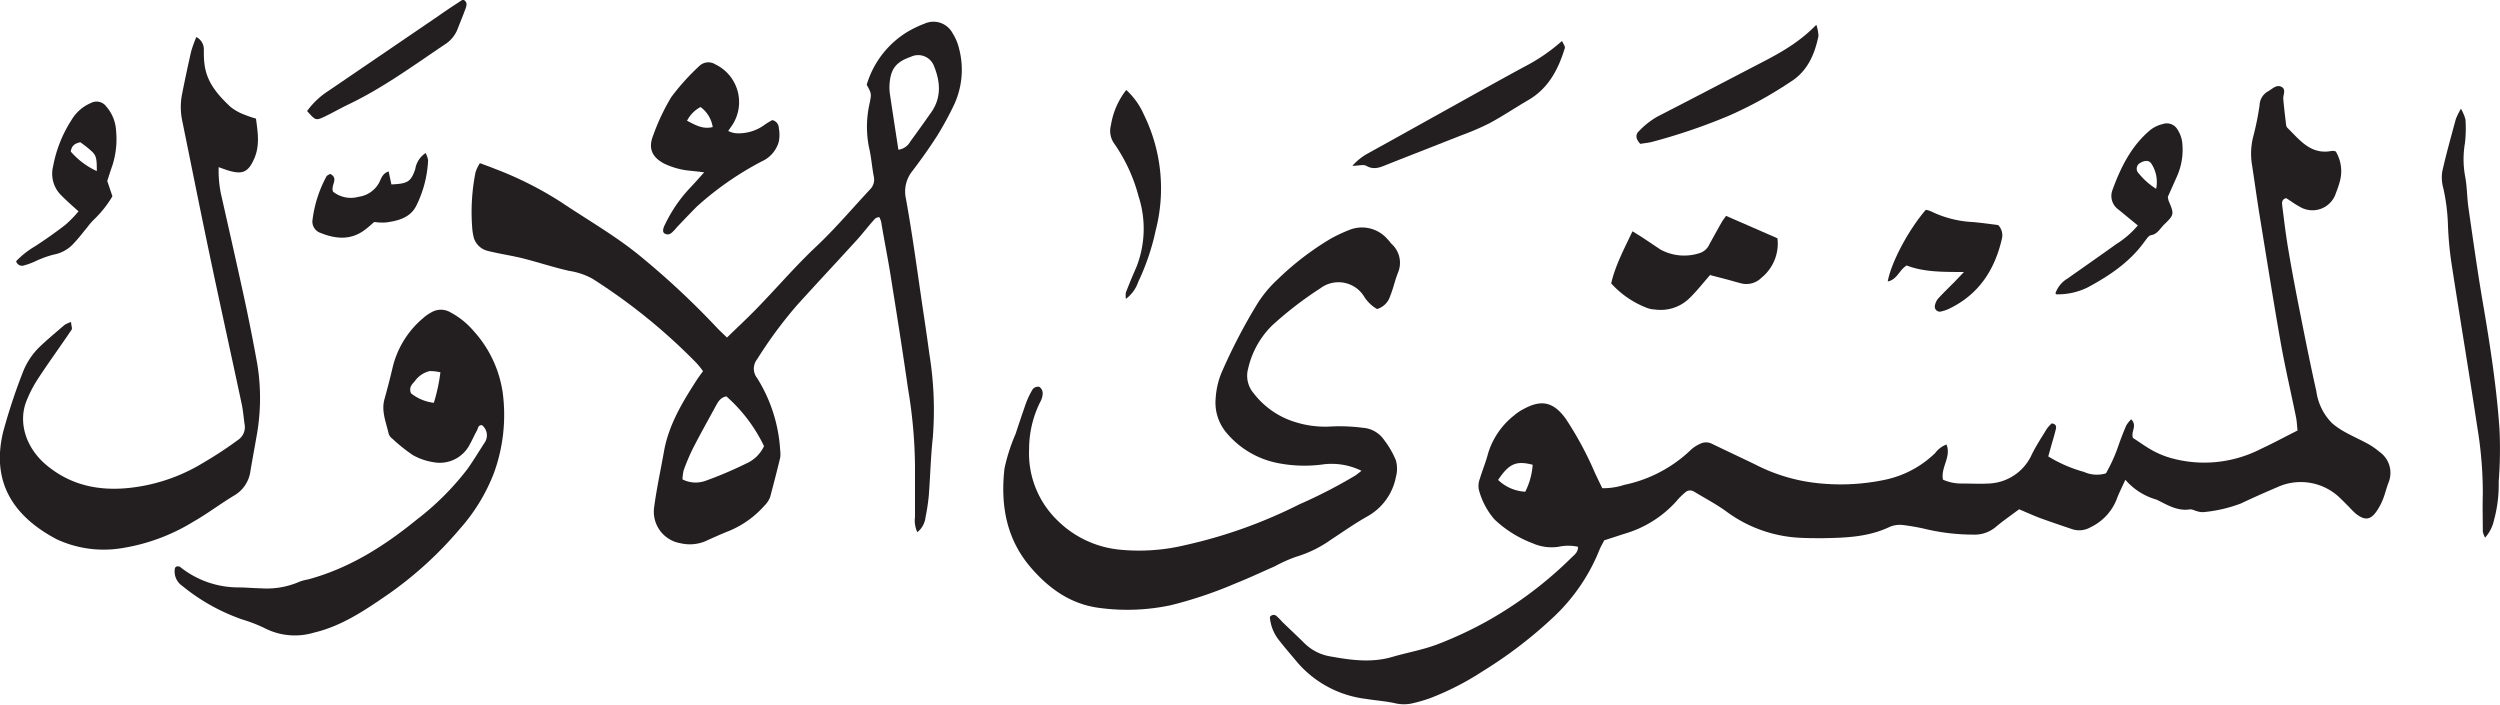
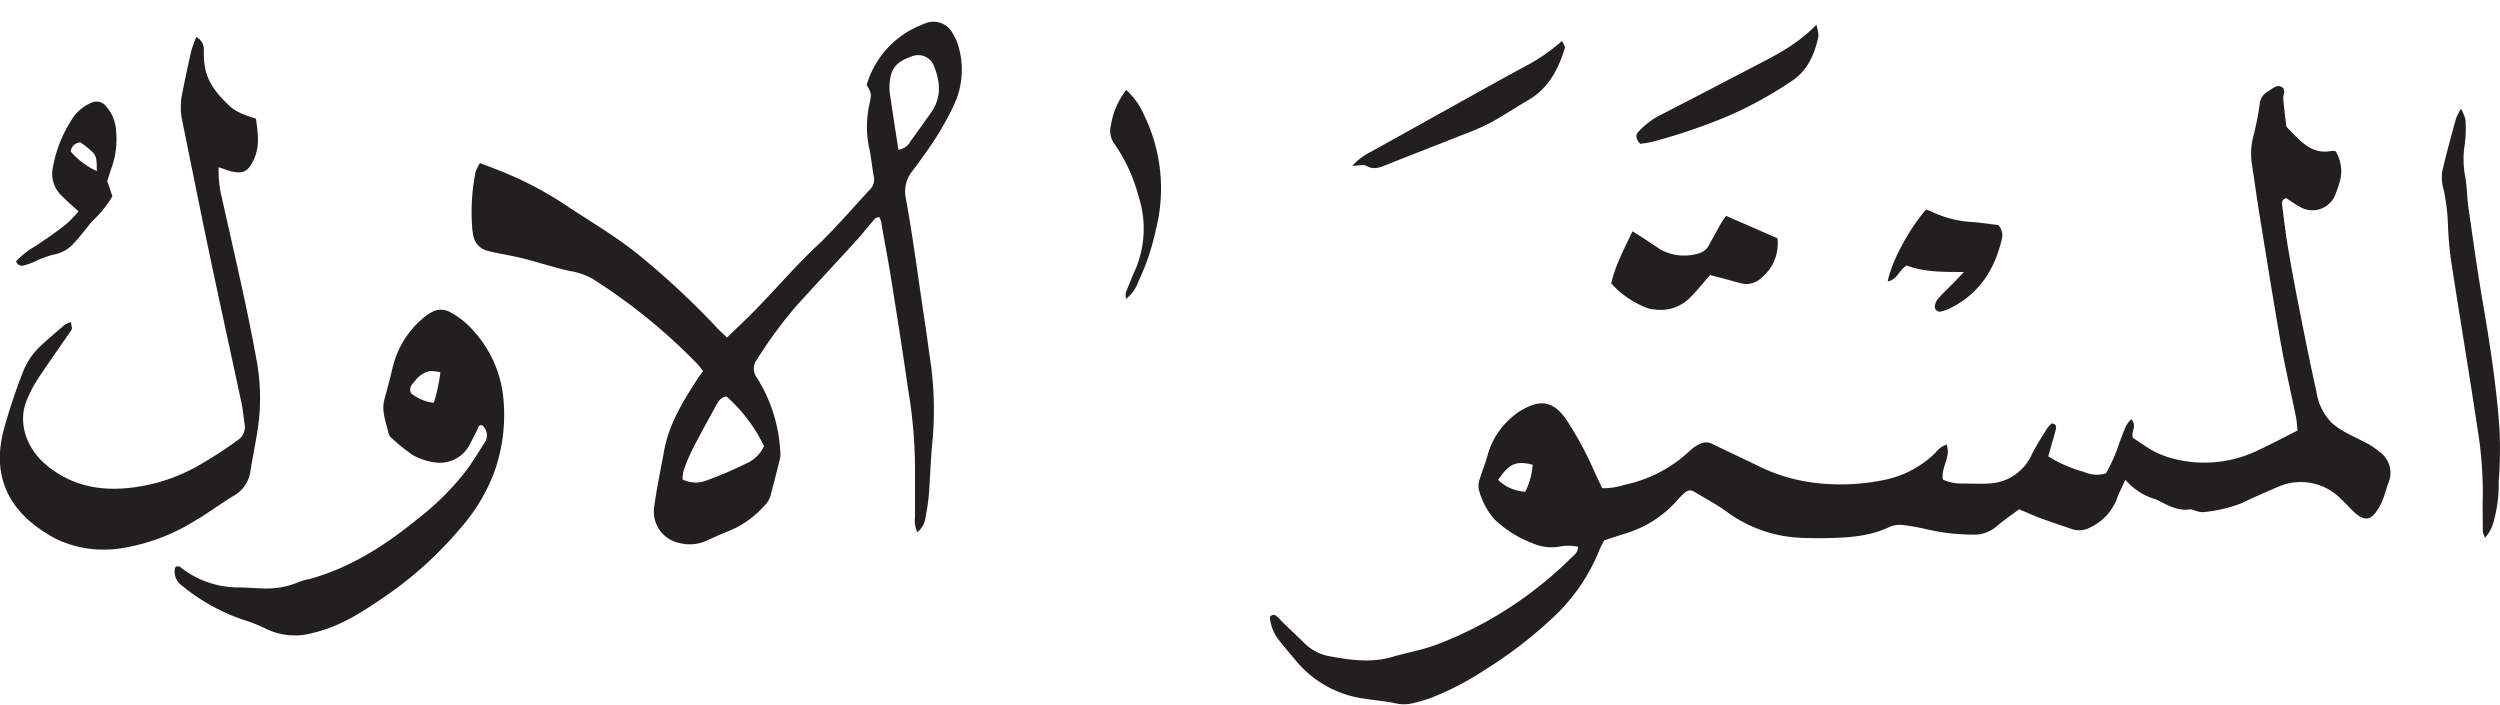
<svg xmlns="http://www.w3.org/2000/svg" id="Layer_1" data-name="Layer 1" viewBox="0 0 384.02 108.23">
  <defs>
    <style>.cls-1{fill:none;}.cls-2{clip-path:url(#clip-path);}.cls-3{fill:#231f20;}</style>
    <clipPath id="clip-path" transform="translate(0 0)">
      <rect class="cls-1" width="384.02" height="108.23" />
    </clipPath>
  </defs>
  <title>level1</title>
  <g class="cls-2">
    <path class="cls-3" d="M326.45,73.74c-.56,1.24-1,2.09-1.33,3a8,8,0,0,1-4,4.25,3.45,3.45,0,0,1-2.77.31c-1.66-.56-3.32-1.12-5-1.73-1-.38-2.06-.86-3.2-1.34-1.2.9-2.44,1.75-3.59,2.72a5.05,5.05,0,0,1-3.51,1.17,32,32,0,0,1-7.11-.82,32.83,32.83,0,0,0-3.54-.64,4,4,0,0,0-2.1.26C287,82.5,283.54,82.61,280,82.67c-1.28,0-2.56,0-3.83-.08a20.68,20.68,0,0,1-11.08-4.09c-1.55-1.11-3.25-2-4.9-3a1.1,1.1,0,0,0-1.34.15A10.21,10.21,0,0,0,257.5,77a17.13,17.13,0,0,1-8,5l-3.08,1c-.25.5-.56,1-.8,1.63a28.84,28.84,0,0,1-6.82,10,67.62,67.62,0,0,1-11,8.45,43.13,43.13,0,0,1-8.08,4.15,24.32,24.32,0,0,1-2.52.75,6,6,0,0,1-2.84.06c-1.47-.34-3-.43-4.5-.68a16.52,16.52,0,0,1-10.55-5.58c-.92-1.11-1.87-2.19-2.75-3.32a6.55,6.55,0,0,1-1.5-3.67.67.67,0,0,1,1.07-.12,9.53,9.53,0,0,1,.83.85c1.15,1.11,2.32,2.2,3.45,3.32a7.38,7.38,0,0,0,4,2c3.15.57,6.31,1,9.48.06,2.3-.67,4.69-1.08,6.92-1.93a59.43,59.43,0,0,0,7.59-3.54,60.39,60.39,0,0,0,13-9.78c.43-.42,1-.79,1-1.66a7.09,7.09,0,0,0-3,0,7.17,7.17,0,0,1-4-.55,17.38,17.38,0,0,1-5.84-3.66,11.37,11.37,0,0,1-2.41-4.61,3.13,3.13,0,0,1,.17-1.64c.39-1.3.92-2.56,1.26-3.87a11.77,11.77,0,0,1,4-5.85,7.64,7.64,0,0,1,1.38-.94c2.32-1.26,4.39-1.6,6.59,1.51A52.89,52.89,0,0,1,245,72.65c.37.79.75,1.57,1.12,2.34a10.32,10.32,0,0,0,3.38-.51,20.9,20.9,0,0,0,10.25-5.4,5.1,5.1,0,0,1,1.39-.9,2,2,0,0,1,1.85,0c2.22,1.08,4.47,2.12,6.69,3.2a27,27,0,0,0,8.65,2.73,32.91,32.91,0,0,0,11.2-.41,15.64,15.64,0,0,0,7.74-4.12A3.78,3.78,0,0,1,299,68.28c.77,1.92-.93,3.53-.54,5.4a6.79,6.79,0,0,0,2.77.59c1.43,0,2.88.08,4.31,0a7.56,7.56,0,0,0,6.57-4.48c.67-1.35,1.51-2.63,2.3-3.92a5.06,5.06,0,0,1,.75-.83c.63.06.74.44.64.86-.2.85-.46,1.69-.7,2.53-.15.53-.3,1.06-.47,1.68a21.06,21.06,0,0,0,5.49,2.38,4.79,4.79,0,0,0,3.37.22,24.74,24.74,0,0,0,2-4.5c.36-1,.72-1.94,1.14-2.89a4.77,4.77,0,0,1,.74-.91c1,1-.12,1.92.28,2.87,1,.64,2,1.38,3.14,2a13.87,13.87,0,0,0,2.65,1.07A19,19,0,0,0,347.2,69c1.88-.87,3.71-1.86,5.72-2.87-.08-.69-.1-1.4-.24-2.08-.78-3.83-1.68-7.65-2.36-11.5-1.15-6.52-2.18-13.07-3.25-19.61-.41-2.53-.75-5.06-1.14-7.59a10.6,10.6,0,0,1,.16-4.27,43.41,43.41,0,0,0,1-4.92A2.54,2.54,0,0,1,348.44,14c.61-.35,1.2-1,1.93-.7.89.39.3,1.25.36,1.92.12,1.34.28,2.67.44,4a.79.79,0,0,0,.2.42c1.92,1.89,3.62,4.21,6.86,3.53a1.83,1.83,0,0,1,.57.1,5.93,5.93,0,0,1,.64,4.52,15,15,0,0,1-.61,1.82,3.78,3.78,0,0,1-5.65,2.1c-.7-.37-1.34-.86-2-1.27-.7.17-.66.7-.61,1.15.3,2.38.58,4.76,1,7.13.56,3.3,1.19,6.59,1.85,9.88.76,3.84,1.53,7.68,2.39,11.5A8.59,8.59,0,0,0,358.22,65a11.34,11.34,0,0,0,1.94,1.34c1.18.66,2.43,1.21,3.62,1.86a11.82,11.82,0,0,1,1.76,1.23,3.93,3.93,0,0,1,1.35,4.71c-.31.82-.51,1.68-.83,2.5a9.09,9.09,0,0,1-.87,1.7c-1,1.56-1.9,1.69-3.35.54a13.85,13.85,0,0,1-1-1c-.4-.39-.78-.8-1.19-1.18a8.66,8.66,0,0,0-9.94-1.82c-1.84.78-3.66,1.59-5.47,2.45a21.91,21.91,0,0,1-5.81,1.34,2.8,2.8,0,0,1-.93-.14c-.39-.09-.79-.34-1.15-.28-1.79.26-3.25-.58-4.74-1.33a2.48,2.48,0,0,0-.44-.2,9.88,9.88,0,0,1-4.68-3m-96.37,0a6.5,6.5,0,0,0,4.17,1.81,10.73,10.73,0,0,0,1.14-4.14c-2.54-.65-3.61-.19-5.31,2.33" transform="translate(0 0)" />
    <path class="cls-3" d="M133.14,13a14.24,14.24,0,0,1,6.27-8.12A17,17,0,0,1,142,3.64a3.32,3.32,0,0,1,4.34,1.49,7.67,7.67,0,0,1,1,2.41,12.74,12.74,0,0,1-.73,8.43A49.27,49.27,0,0,1,144,20.79c-1.2,1.88-2.5,3.7-3.85,5.48a5,5,0,0,0-1,4.21c1,5.5,1.73,11,2.55,16.57.37,2.45.73,4.9,1.06,7.35a53.46,53.46,0,0,1,.52,12.89c-.32,2.93-.38,5.9-.61,8.84a30.73,30.73,0,0,1-.5,3.31,3.41,3.41,0,0,1-1.26,2.31,4.21,4.21,0,0,1-.36-2.33c0-2.64,0-5.28,0-7.92a75.58,75.58,0,0,0-1.09-11.92c-.82-5.77-1.74-11.53-2.66-17.29-.44-2.76-1-5.5-1.45-8.25a3.54,3.54,0,0,0-.3-.71c-.24.09-.5.11-.62.25-1,1.08-1.84,2.21-2.8,3.27-3.07,3.37-6.18,6.69-9.23,10.06a66.79,66.79,0,0,0-6.11,8.29,2.31,2.31,0,0,0,0,2.86,23.45,23.45,0,0,1,3.55,11.06,4.42,4.42,0,0,1,0,1.2c-.48,2-1,4-1.53,6a3.77,3.77,0,0,1-.91,1.38A14.8,14.8,0,0,1,112,81.55c-1.26.5-2.5,1.06-3.73,1.62a6.26,6.26,0,0,1-3.77.27,4.91,4.91,0,0,1-4-5.65c.38-2.85,1-5.66,1.5-8.49.74-4.11,2.87-7.58,5.07-11,.26-.4.55-.77.92-1.29a13.73,13.73,0,0,0-1-1.24A88.93,88.93,0,0,0,91,42.81a10.69,10.69,0,0,0-3.57-1.2c-2.34-.53-4.62-1.28-6.94-1.88-1.38-.35-2.8-.59-4.21-.88-.46-.1-.93-.2-1.39-.32a2.93,2.93,0,0,1-2.18-2.32,8.48,8.48,0,0,1-.19-1.43,31.14,31.14,0,0,1,.53-8.34,6.14,6.14,0,0,1,.67-1.38c.8.3,1.53.56,2.25.85a54.68,54.68,0,0,1,10.25,5.16c4.18,2.81,8.57,5.29,12.45,8.54a124,124,0,0,1,11.53,10.81c.43.46.9.87,1.47,1.43,1.45-1.41,2.85-2.71,4.19-4.07,3.25-3.3,6.24-6.84,9.61-10,2.9-2.74,5.48-5.8,8.21-8.72a2.11,2.11,0,0,0,.53-2c-.28-1.49-.38-3-.74-4.49a16.28,16.28,0,0,1,.15-6.88c.24-1.3.26-1.3-.49-2.68M117.36,68.53a24,24,0,0,0-5.78-7.64c-1,.16-1.37,1-1.78,1.76-1.15,2.09-2.31,4.18-3.4,6.31a32,32,0,0,0-1.39,3.3,6.77,6.77,0,0,0-.17,1.38,4.46,4.46,0,0,0,3.58.2,59.21,59.21,0,0,0,6.14-2.61,5.43,5.43,0,0,0,2.8-2.7M138,23a2.47,2.47,0,0,0,1.85-1.29c1.09-1.48,2.17-3,3.21-4.48,1.58-2.26,1.38-4.68.42-7.06a2.6,2.6,0,0,0-3.58-1.44c-2.31.8-3.14,1.9-3.27,4.38a7.52,7.52,0,0,0,.08,1.42c.41,2.76.84,5.53,1.29,8.47" transform="translate(0 0)" />
-     <path class="cls-3" d="M209.12,72.31a10.42,10.42,0,0,0-5.7-1,21.11,21.11,0,0,1-7.39-.23,13.7,13.7,0,0,1-7.64-4.61,7.18,7.18,0,0,1-1.65-5.34,12.16,12.16,0,0,1,1.12-4.39,85.76,85.76,0,0,1,5.34-10.18,18.42,18.42,0,0,1,3.06-3.65,43.86,43.86,0,0,1,8.17-6.26,24,24,0,0,1,2.81-1.32,5.18,5.18,0,0,1,5.9,1.42c.22.22.41.49.62.72a3.9,3.9,0,0,1,1,4.37c-.48,1.18-.73,2.45-1.22,3.63a3,3,0,0,1-2,2,5.53,5.53,0,0,1-2-1.92,4.63,4.63,0,0,0-6.73-1.26A55.75,55.75,0,0,0,195.4,50a13.47,13.47,0,0,0-3.67,6.6,4.13,4.13,0,0,0,.85,3.82,12.69,12.69,0,0,0,6.4,4.42,15.24,15.24,0,0,0,5.67.66,28.33,28.33,0,0,1,4.77.22,4.3,4.3,0,0,1,3.21,1.89,13.57,13.57,0,0,1,1.79,3.1,4.88,4.88,0,0,1,0,2.57,8.82,8.82,0,0,1-4.31,6c-1.95,1.09-3.78,2.39-5.65,3.61a18.15,18.15,0,0,1-5.35,2.63A21.91,21.91,0,0,0,195.8,87c-2,.87-3.93,1.79-5.93,2.58a64.64,64.64,0,0,1-10,3.38,32,32,0,0,1-11,.42c-4.36-.56-7.7-2.93-10.49-6.16-3.83-4.42-4.72-9.7-4.08-15.28A28.11,28.11,0,0,1,156,66.66c.5-1.52,1-3,1.53-4.54a12.75,12.75,0,0,1,1.12-2.36,1.07,1.07,0,0,1,1-.34,1.24,1.24,0,0,1,.52,1,3,3,0,0,1-.4,1.36,16.17,16.17,0,0,0-1.69,7.17,14.33,14.33,0,0,0,4.22,10.86,15.76,15.76,0,0,0,10,4.65,30.31,30.31,0,0,0,9.74-.72,75,75,0,0,0,17.55-6.27,76.91,76.91,0,0,0,8.52-4.38c.26-.16.49-.35,1-.75" transform="translate(0 0)" />
    <path class="cls-3" d="M30.16,5.69a2.13,2.13,0,0,1,1.15,2c0,.72,0,1.43.1,2.14.32,2.81,2.07,4.78,4,6.59a7.76,7.76,0,0,0,2.07,1.17,18.9,18.9,0,0,0,1.84.63c.28,2.11.62,4.13-.27,6.15s-1.72,2.44-3.75,1.89c-.5-.13-1-.34-1.71-.58a17.83,17.83,0,0,0,.33,4c1.21,5.37,2.43,10.74,3.6,16.12q1.08,5,2,10.11a32.57,32.57,0,0,1-.17,11.44c-.28,1.66-.6,3.3-.88,5a5.11,5.11,0,0,1-2.56,3.8c-2.11,1.27-4.08,2.78-6.23,4a29.84,29.84,0,0,1-11.15,4.08,17.11,17.11,0,0,1-9.83-1.4c-6-3.17-10.23-8.19-8.21-16.51a89.54,89.54,0,0,1,3-9.09,10.92,10.92,0,0,1,2.65-4C7.35,52.08,8.65,51,9.92,49.91a4.42,4.42,0,0,1,1-.45c0,.51.23,1,.08,1.18-1.64,2.45-3.38,4.82-5,7.29a19.23,19.23,0,0,0-2,3.83c-1.23,3.37.12,7.13,3.06,9.62,3.74,3.16,8.08,4.06,12.77,3.57A27.33,27.33,0,0,0,31.36,71a59.73,59.73,0,0,0,5.2-3.42,2.37,2.37,0,0,0,1-2.47c-.14-1-.22-2.06-.44-3.08-1.61-7.57-3.29-15.13-4.88-22.71-1.47-7-2.85-13.92-4.27-20.88a10.23,10.23,0,0,1,0-4c.44-2.2.9-4.39,1.4-6.57a19.59,19.59,0,0,1,.78-2.16" transform="translate(0 0)" />
    <path class="cls-3" d="M27.23,87c.14,0,.33,0,.43.08a14.29,14.29,0,0,0,8.86,3.15c1.2,0,2.4.12,3.6.14a12.51,12.51,0,0,0,5.85-1A7.12,7.12,0,0,1,47.34,89C53.66,87.29,59,83.9,64,79.83a41.84,41.84,0,0,0,7.79-7.77c.93-1.3,1.74-2.67,2.61-4a2,2,0,0,0-.37-2.76c-.63,0-.58.5-.75.8-.4.7-.71,1.44-1.1,2.13A5.17,5.17,0,0,1,66.6,71a9.4,9.4,0,0,1-3.16-1.08,25.47,25.47,0,0,1-3.18-2.54,1.53,1.53,0,0,1-.56-.76c-.39-1.76-1.17-3.47-.63-5.35.47-1.69.91-3.4,1.31-5.11a14.27,14.27,0,0,1,4.68-7.35A6,6,0,0,1,66.23,48a2.86,2.86,0,0,1,3,0,12.16,12.16,0,0,1,3.52,2.84,17.87,17.87,0,0,1,4.49,9.62,26.11,26.11,0,0,1-1.39,12.26,28.12,28.12,0,0,1-5.23,8.54A57.59,57.59,0,0,1,59.45,91.41c-3.48,2.39-7,4.77-11.24,5.77a10.14,10.14,0,0,1-7.45-.64,23.25,23.25,0,0,0-3.56-1.39A30.12,30.12,0,0,1,28,90a2.68,2.68,0,0,1-1.13-2.72c0-.12.21-.21.32-.32M66.65,61.85a27.16,27.16,0,0,0,1-4.66A7.17,7.17,0,0,0,66,57a3.94,3.94,0,0,0-2.31,1.59c-.42.46-.91.93-.56,1.82a6.88,6.88,0,0,0,3.57,1.47" transform="translate(0 0)" />
-     <path class="cls-3" d="M108.24,26.48l-2.07-.24A11.69,11.69,0,0,1,102,25.12c-1.88-1-2.46-2.38-1.65-4.36a32.53,32.53,0,0,1,2.76-5.84,34.74,34.74,0,0,1,4.31-4.78,2,2,0,0,1,2.45-.26,6.44,6.44,0,0,1,2.5,9.5c-.14.19-.27.39-.51.74a3.85,3.85,0,0,0,1.09.34,6.73,6.73,0,0,0,4.5-1.29,10.1,10.1,0,0,1,1.18-.72,1.25,1.25,0,0,1,1,1.21,5.5,5.5,0,0,1,0,2.1,4.68,4.68,0,0,1-2.56,3,48,48,0,0,0-10,6.94c-1,1-2,2.06-3,3.1-.17.17-.3.38-.47.54-.39.39-.76.87-1.43.57-.41-.18-.42-.67,0-1.47a22.07,22.07,0,0,1,3.93-5.69c.6-.63,1.17-1.28,2.07-2.28m-2.69-7.95c1.31.66,2.43,1.38,4,1a4.7,4.7,0,0,0-1.87-3.08,4.85,4.85,0,0,0-2.08,2.12" transform="translate(0 0)" />
    <path class="cls-3" d="M378,16.67a6.5,6.5,0,0,1,.72,1.71,20.38,20.38,0,0,1-.08,3.58,14.61,14.61,0,0,0,0,5c.33,1.64.3,3.34.54,5,.71,4.9,1.39,9.8,2.23,14.68,1.09,6.38,2.08,12.77,2.53,19.23a65.07,65.07,0,0,1-.12,8.14,20.8,20.8,0,0,1-.73,5.92,5.89,5.89,0,0,1-1.36,2.66,3.62,3.62,0,0,1-.35-.92c0-1.91-.06-3.83,0-5.75a61.76,61.76,0,0,0-.84-10.26c-1.26-8.37-2.66-16.71-3.95-25.08a51.57,51.57,0,0,1-.57-6.2,30.11,30.11,0,0,0-.7-5.44,6.18,6.18,0,0,1-.17-2.59c.61-2.72,1.37-5.41,2.1-8.11a12.9,12.9,0,0,1,.77-1.54" transform="translate(0 0)" />
    <path class="cls-3" d="M262.76,42.16c-1.26,1.43-2.18,2.63-3.26,3.66a6.3,6.3,0,0,1-5.29,1.72,3.73,3.73,0,0,1-1.16-.22,14.27,14.27,0,0,1-5.56-3.79c.65-2.8,2-5.3,3.27-8l1.28.79c1,.65,2,1.33,3,2a7.62,7.62,0,0,0,6,.57,2.46,2.46,0,0,0,1.55-1.39c.62-1.12,1.23-2.23,1.86-3.34.19-.33.43-.64.69-1l7.89,3.44a6.75,6.75,0,0,1-2.45,6.06,3.27,3.27,0,0,1-3.1.87c-.77-.19-1.53-.42-2.3-.63l-2.44-.63" transform="translate(0 0)" />
-     <path class="cls-3" d="M328.41,34.65l-3-2.46a2.56,2.56,0,0,1-.92-3c1.27-3.48,2.88-6.76,5.8-9.21a4.82,4.82,0,0,1,1.92-.92,1.89,1.89,0,0,1,2.28.85,4.7,4.7,0,0,1,.72,2,10.08,10.08,0,0,1-.8,5.16L333,30.23a3.57,3.57,0,0,0,.1.57c.89,2.09.91,2.17-.7,3.72-.6.59-1,1.45-2,1.61-.37.06-.69.62-1,1-2.25,3.14-5.37,5.21-8.68,7a10.31,10.31,0,0,1-4.82,1.08c-.06,0-.12-.1-.17-.15a4.26,4.26,0,0,1,1.87-2.28c2.48-1.76,5-3.5,7.44-5.26a14.28,14.28,0,0,0,3.35-2.89M331.2,29a5.13,5.13,0,0,0-.64-3.71c-.36-.68-1-.74-1.83-.25a1,1,0,0,0-.18,1.62A10.7,10.7,0,0,0,331.2,29" transform="translate(0 0)" />
    <path class="cls-3" d="M16.46,27.75c.27.81.53,1.56.81,2.4a16.84,16.84,0,0,1-2.73,3.47,9.46,9.46,0,0,0-1.1,1.25c-.66.79-1.28,1.63-2,2.39A5.52,5.52,0,0,1,8.2,39.12,15.53,15.53,0,0,0,5.29,40.2a10.14,10.14,0,0,1-1.57.56.93.93,0,0,1-1.24-.64,13.35,13.35,0,0,1,2.89-2.28q2.42-1.56,4.69-3.32a17.44,17.44,0,0,0,2-2.06c-1-.89-1.88-1.67-2.71-2.51a4.65,4.65,0,0,1-1.19-4.41,19.62,19.62,0,0,1,2.81-7.08,6.29,6.29,0,0,1,3-2.64,1.84,1.84,0,0,1,2.36.55,6.12,6.12,0,0,1,1.5,3.71,13.23,13.23,0,0,1-.6,5.44c-.27.74-.5,1.51-.74,2.23m-1.62-1.52c0-1.87-.07-2.33-.8-3-.56-.53-1.21-1-1.73-1.38-.83.18-1.33.5-1.47,1.43a11.71,11.71,0,0,0,4,3" transform="translate(0 0)" />
    <path class="cls-3" d="M301.67,41.78c-3.39,0-6.19,0-8.79-1-1.15.69-1.48,2.2-2.91,2.45.55-3,3.25-8,5.85-11a3.36,3.36,0,0,1,.81.24,16.45,16.45,0,0,0,6.45,1.64c1.34.12,2.67.31,3.86.46a2.28,2.28,0,0,1,.55,2.18c-1.11,4.76-3.57,8.5-8.08,10.67a6,6,0,0,1-1.36.45.77.77,0,0,1-.84-.9,2.42,2.42,0,0,1,.46-1.06c.8-.88,1.67-1.71,2.51-2.56l1.49-1.56" transform="translate(0 0)" />
    <path class="cls-3" d="M207.75,25.45a9,9,0,0,1,2.47-1.94c4.75-2.62,9.48-5.27,14.22-7.9,3.2-1.78,6.41-3.57,9.64-5.32a28.1,28.1,0,0,0,5.86-4c.18.44.51.83.43,1.1-1,3.27-2.52,6.2-5.64,8-2,1.16-3.92,2.46-5.95,3.55a40.52,40.52,0,0,1-4.39,1.88c-3.71,1.47-7.42,2.91-11.13,4.38-1.1.43-2.13,1-3.39.27-.44-.25-1.16,0-2.12,0" transform="translate(0 0)" />
    <path class="cls-3" d="M279,3.8a6.08,6.08,0,0,1,.33,1.74c-.6,2.89-1.73,5.48-4.4,7.1a60.45,60.45,0,0,1-9.44,5.17,90.23,90.23,0,0,1-11.78,4c-.6.14-1.23.2-1.75.29-.69-.75-.81-1.41-.16-2a12.32,12.32,0,0,1,2.81-2.2c4.91-2.51,9.78-5.07,14.67-7.61,3.33-1.73,6.7-3.37,9.72-6.48" transform="translate(0 0)" />
-     <path class="cls-3" d="M50.73,26.72c1.38.7,0,1.74.44,2.73a4.4,4.4,0,0,0,3.91.78A4.22,4.22,0,0,0,58.27,28c.29-.6.48-1.35,1.43-1.67.15.72.29,1.37.42,2,2.52-.11,3-.41,3.67-2.36a3.6,3.6,0,0,1,1.59-2.46,3.75,3.75,0,0,1,.38,1.11A17.44,17.44,0,0,1,64,31.49c-.91,1.95-2.84,2.44-4.78,2.69a9.53,9.53,0,0,1-1.74-.08c-.47.4-.93.84-1.44,1.21-2.16,1.62-4.47,1.41-6.8.47a1.84,1.84,0,0,1-1.22-2.11,18.78,18.78,0,0,1,2.12-6.56c.1-.18.37-.27.55-.39" transform="translate(0 0)" />
-     <path class="cls-3" d="M47.18,17.05A12,12,0,0,1,50.39,14l17-11.58C68.57,1.58,69.77.8,71,0c0,0,.15,0,.25,0,.53.29.45.79.3,1.22-.4,1.12-.87,2.22-1.3,3.34a4.93,4.93,0,0,1-2,2.32C63.46,10.1,58.82,13.5,53.61,16c-1.29.61-2.53,1.34-3.83,1.95s-1.34.51-2.6-.88" transform="translate(0 0)" />
    <path class="cls-3" d="M173,13.82a11.18,11.18,0,0,1,2.72,3.81,25.7,25.7,0,0,1,1.81,17.73,35.72,35.72,0,0,1-2.68,7.92,5.49,5.49,0,0,1-1.9,2.63,3.16,3.16,0,0,1,0-1c.49-1.26,1-2.51,1.56-3.76a16.07,16.07,0,0,0,.38-11,25.5,25.5,0,0,0-3.67-8,3.37,3.37,0,0,1-.57-2.93A11.78,11.78,0,0,1,173,13.82" transform="translate(0 0)" />
  </g>
</svg>